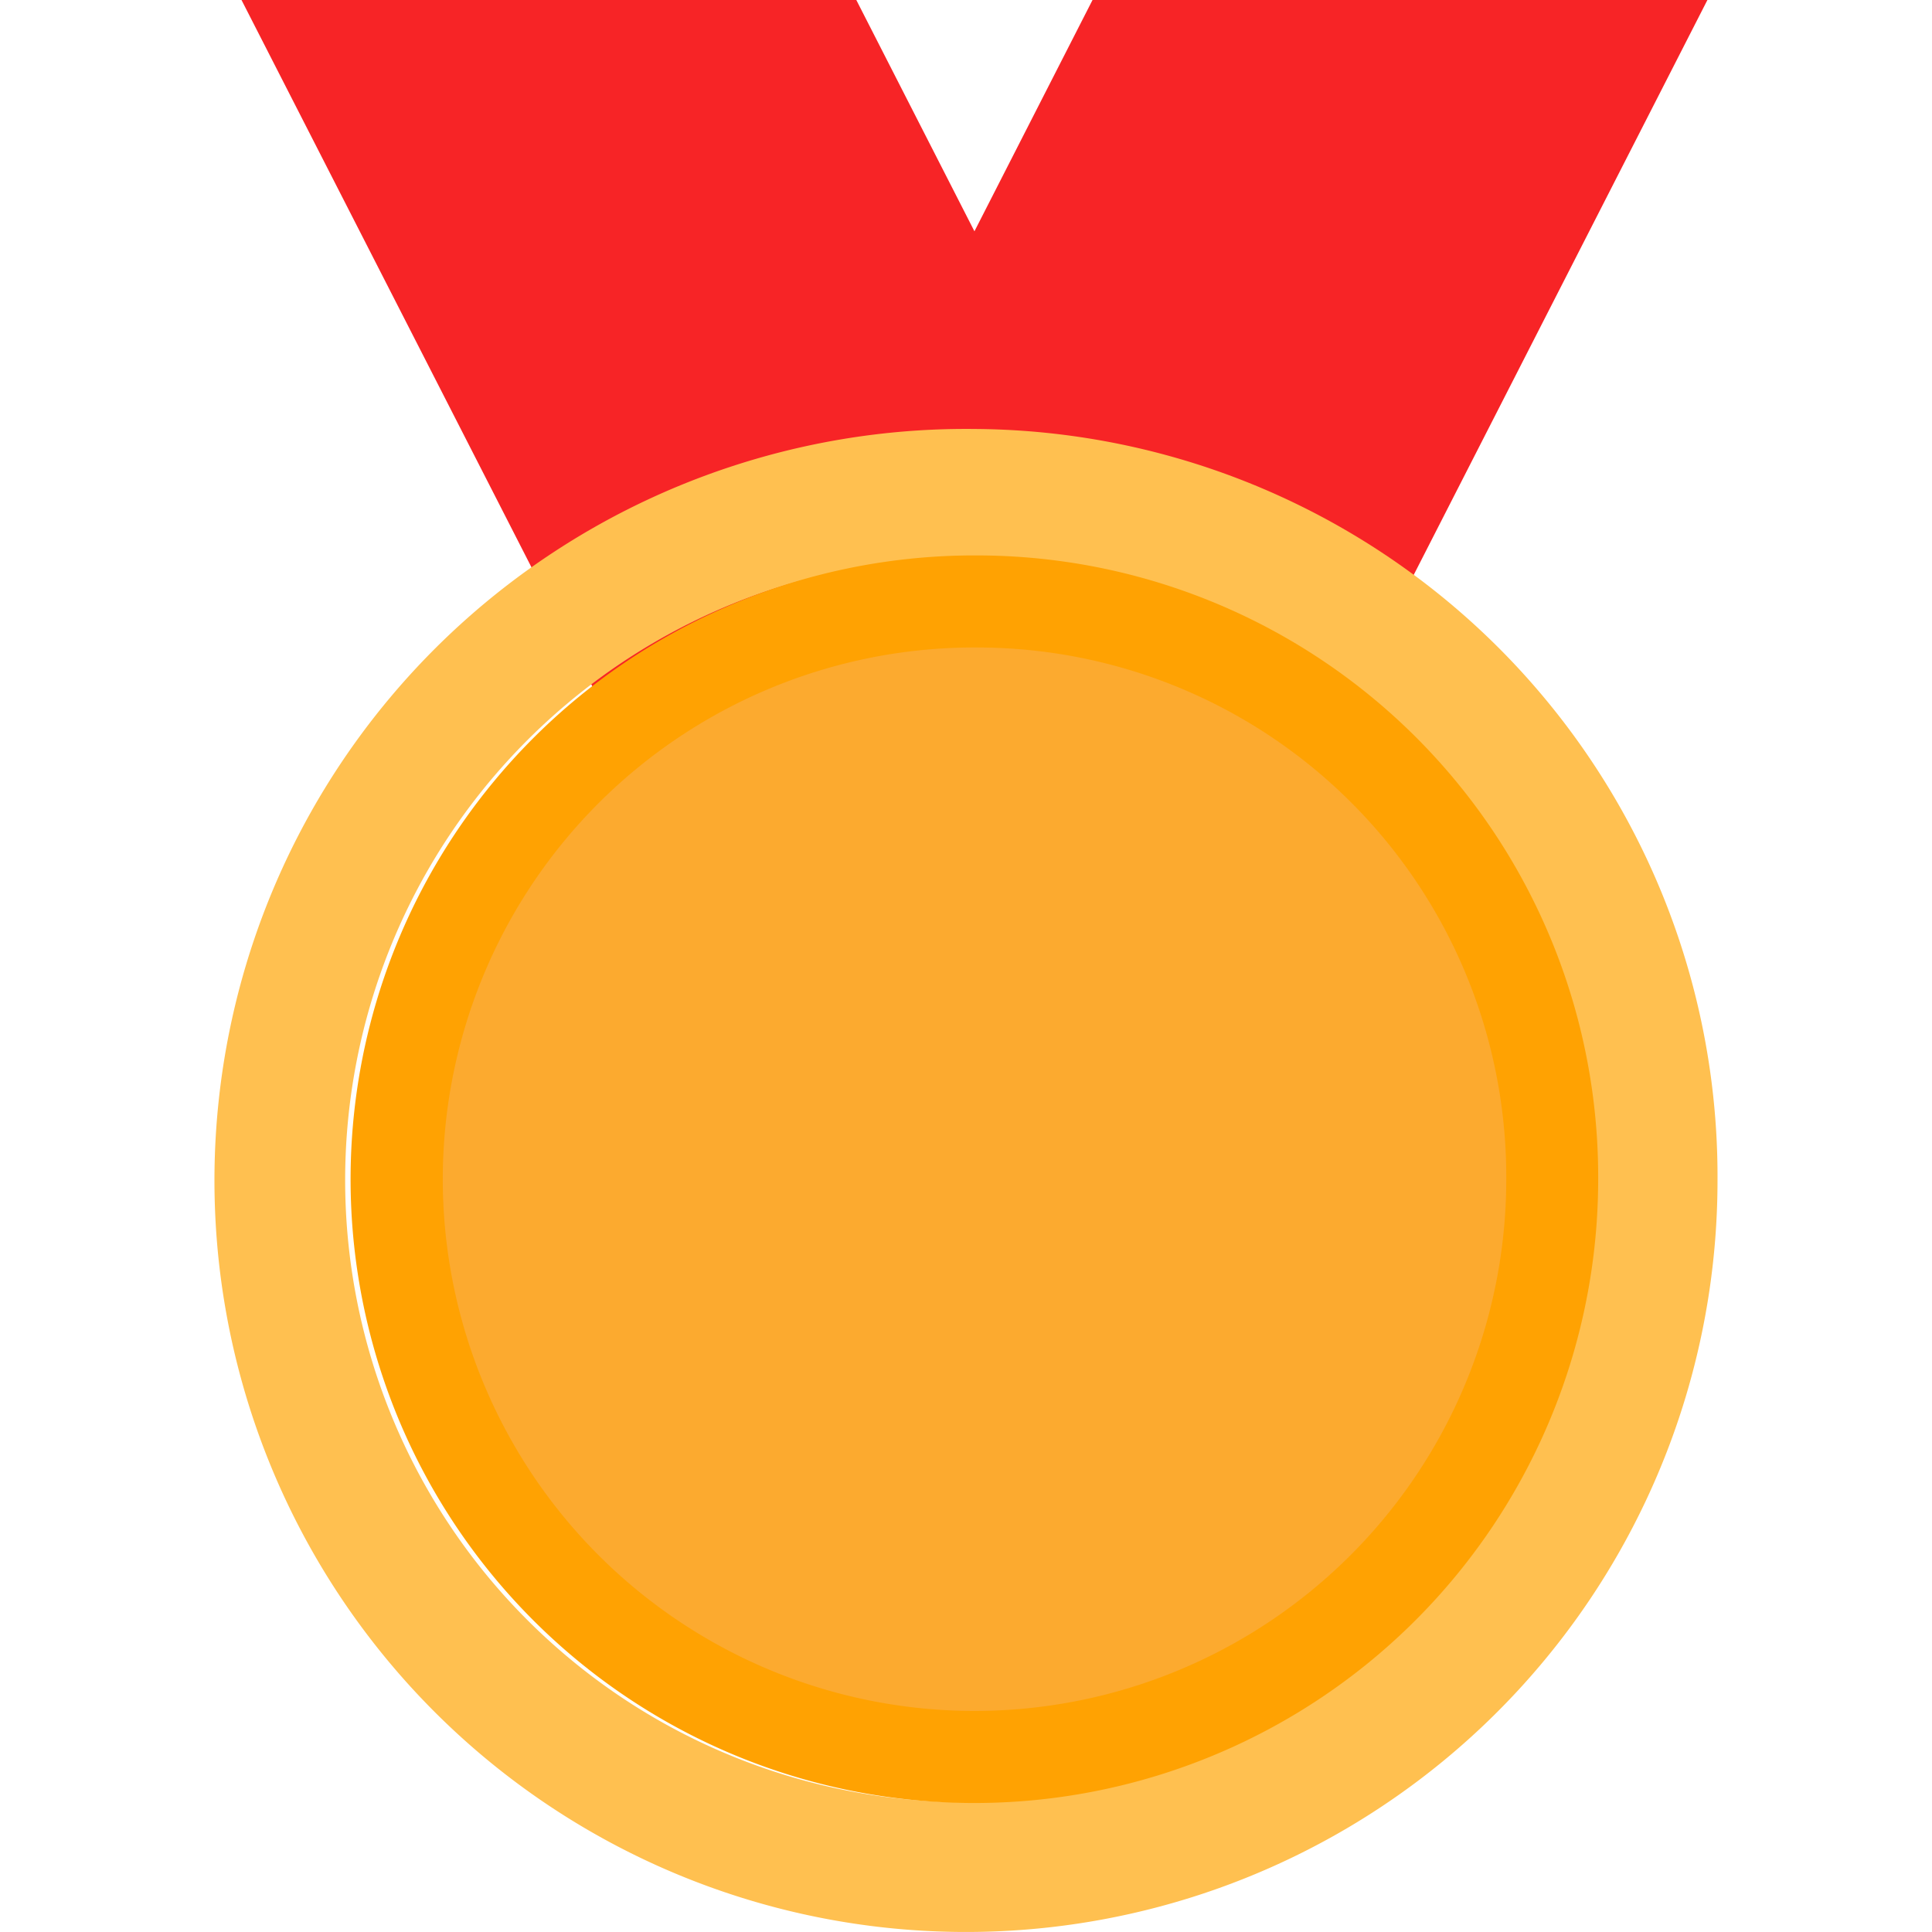
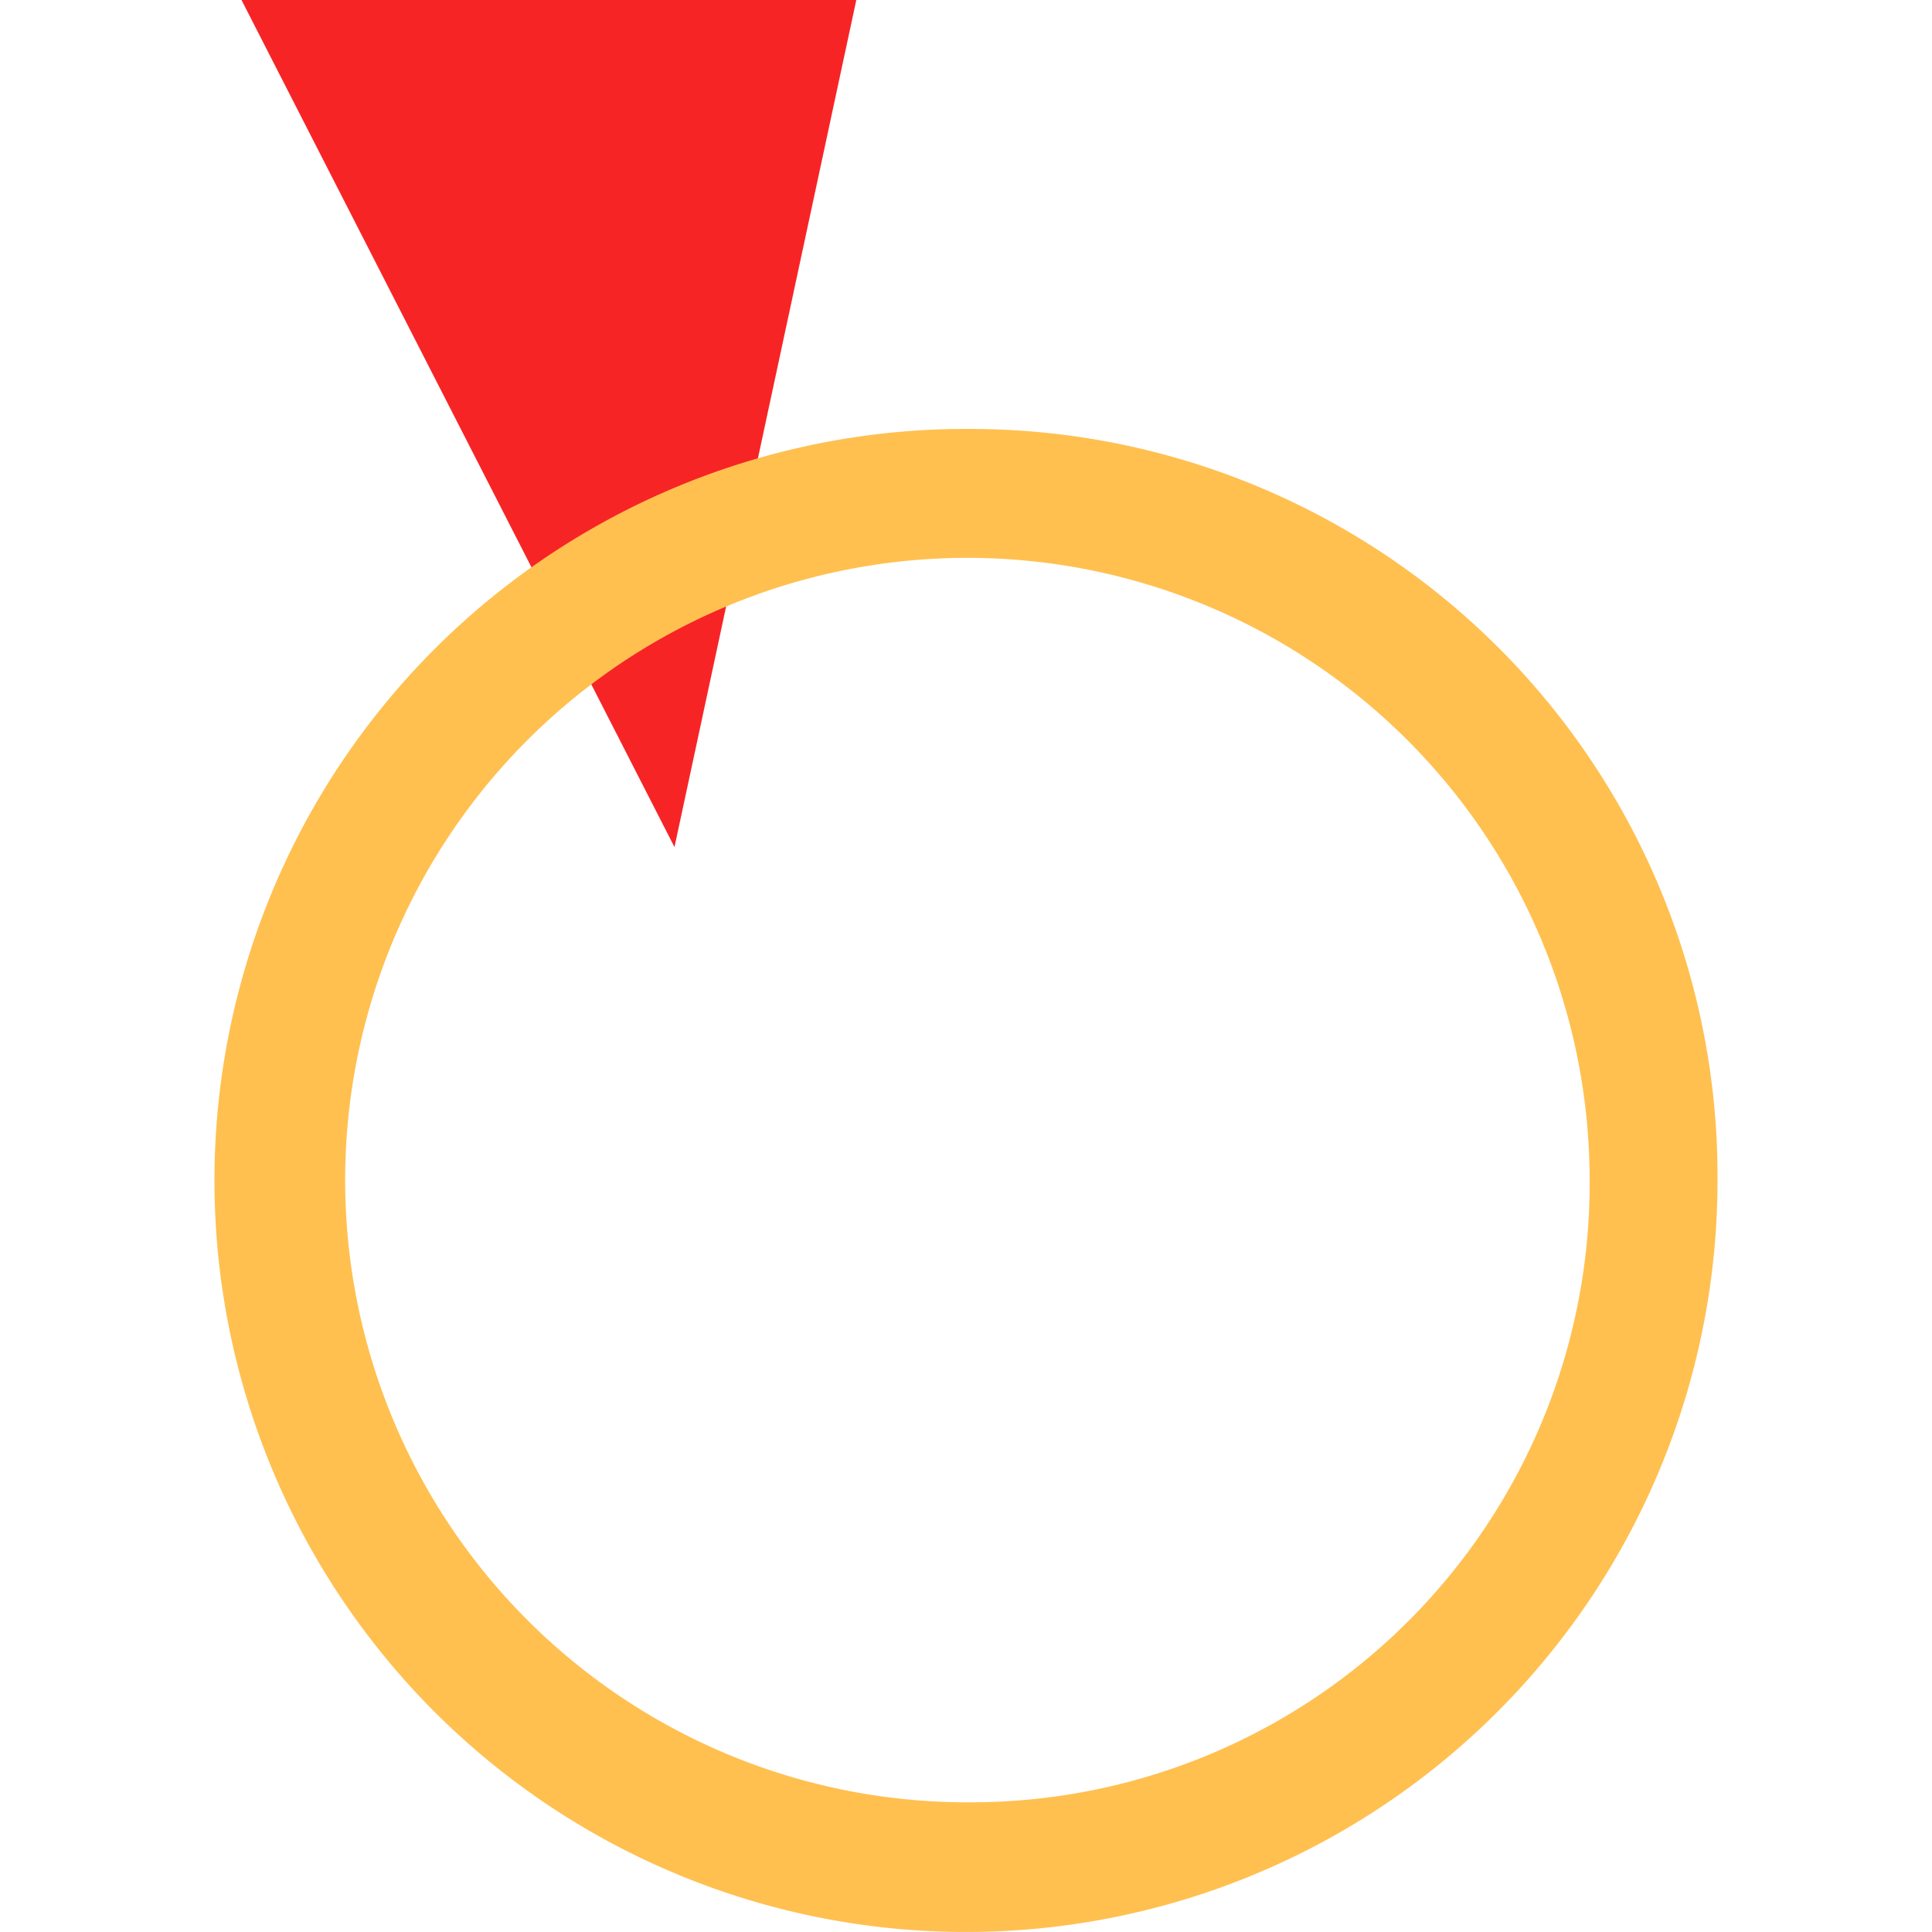
<svg xmlns="http://www.w3.org/2000/svg" t="1722246376369" class="icon" viewBox="0 0 1024 1024" version="1.1" p-id="21512" width="200" height="200">
-   <path d="M453.862 0H128.002l229.488 448.973h325.663z" fill="#F72426" p-id="21513" />
-   <path d="M579.063 0l-229.213 448.973h325.742L904.962 0z" fill="#F72426" p-id="21514" />
+   <path d="M453.862 0H128.002l229.488 448.973z" fill="#F72426" p-id="21513" />
  <path d="M516.482 227.362a398.326 398.326 0 1 0 393.836 398.168 396.081 396.081 0 0 0-393.836-398.168z m0 727.888a329.798 329.798 0 1 1 326.057-329.759 327.947 327.947 0 0 1-326.057 329.759z" fill="#FFC050" p-id="21515" />
-   <path d="M518.924 294.392a330.625 330.625 0 1 0 328.144 330.586 329.365 329.365 0 0 0-328.144-330.586z m0 611.194a280.766 280.766 0 1 1 278.088-280.608 279.624 279.624 0 0 1-278.088 280.608z" fill="#FFA202" p-id="21516" />
-   <path d="M519.554 343.189a281.829 281.829 0 1 0 278.797 281.593 280.569 280.569 0 0 0-278.797-281.593z" fill="#FCAA2F" p-id="21517" />
</svg>